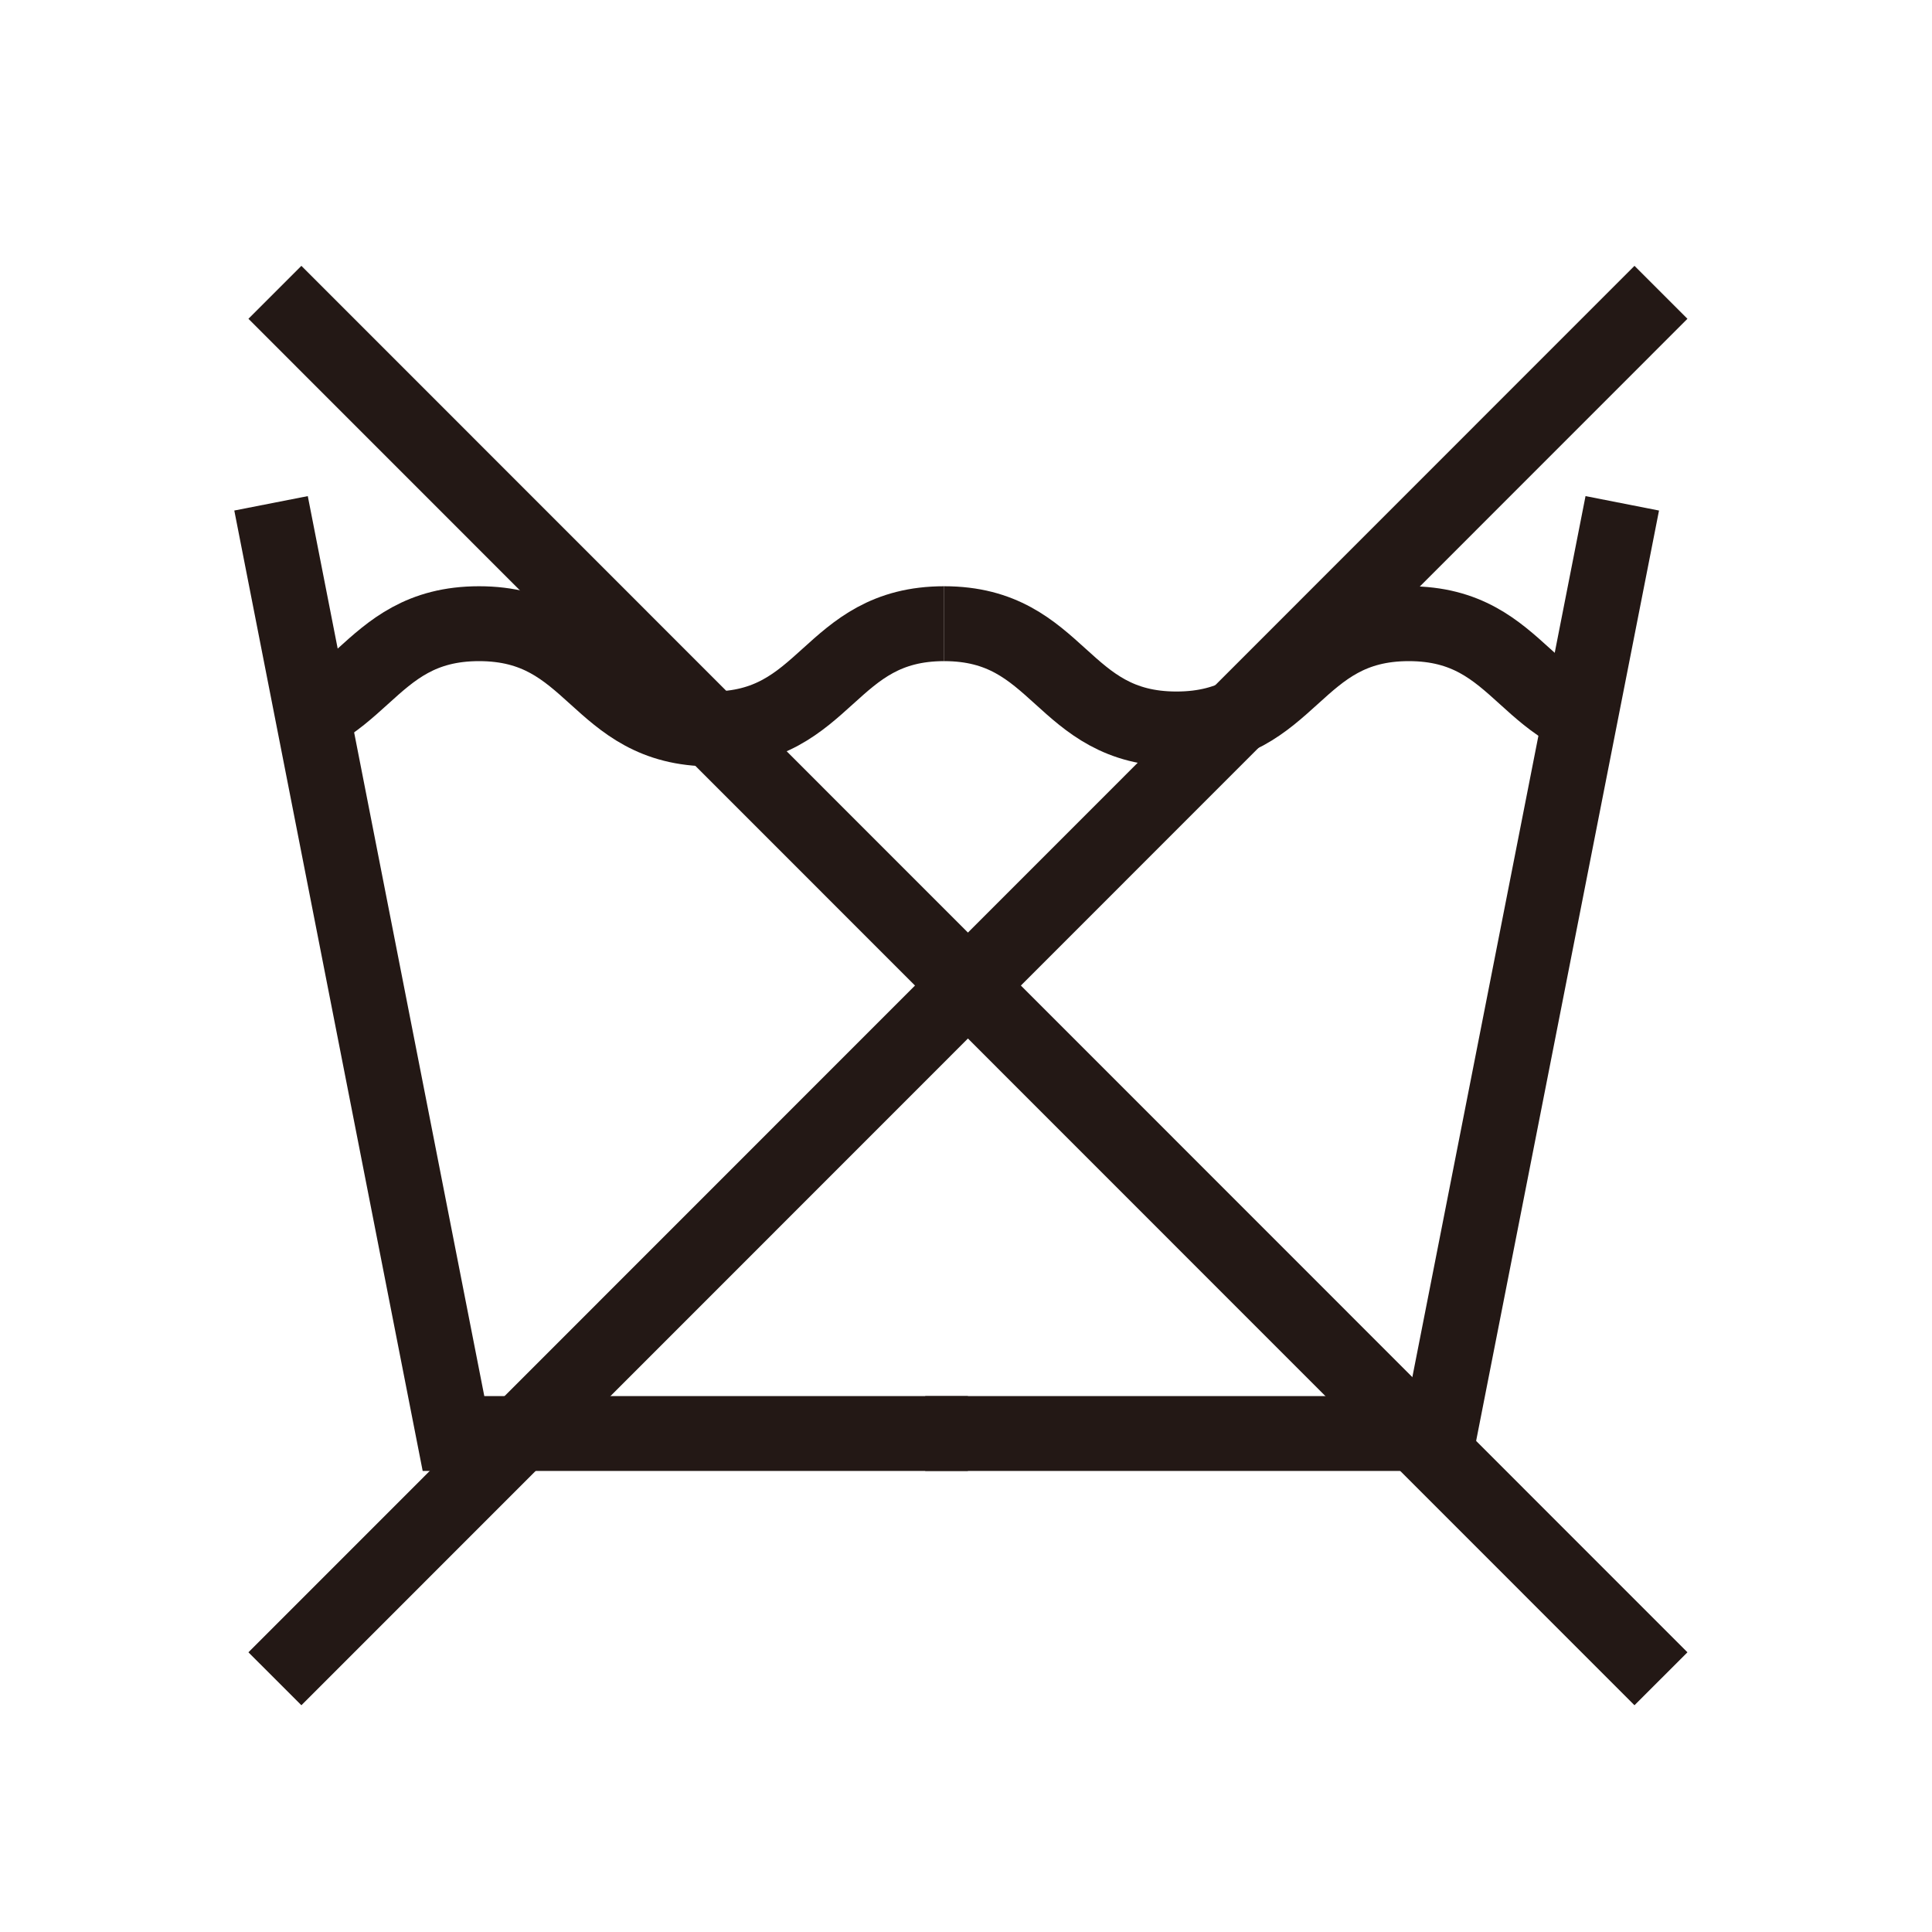
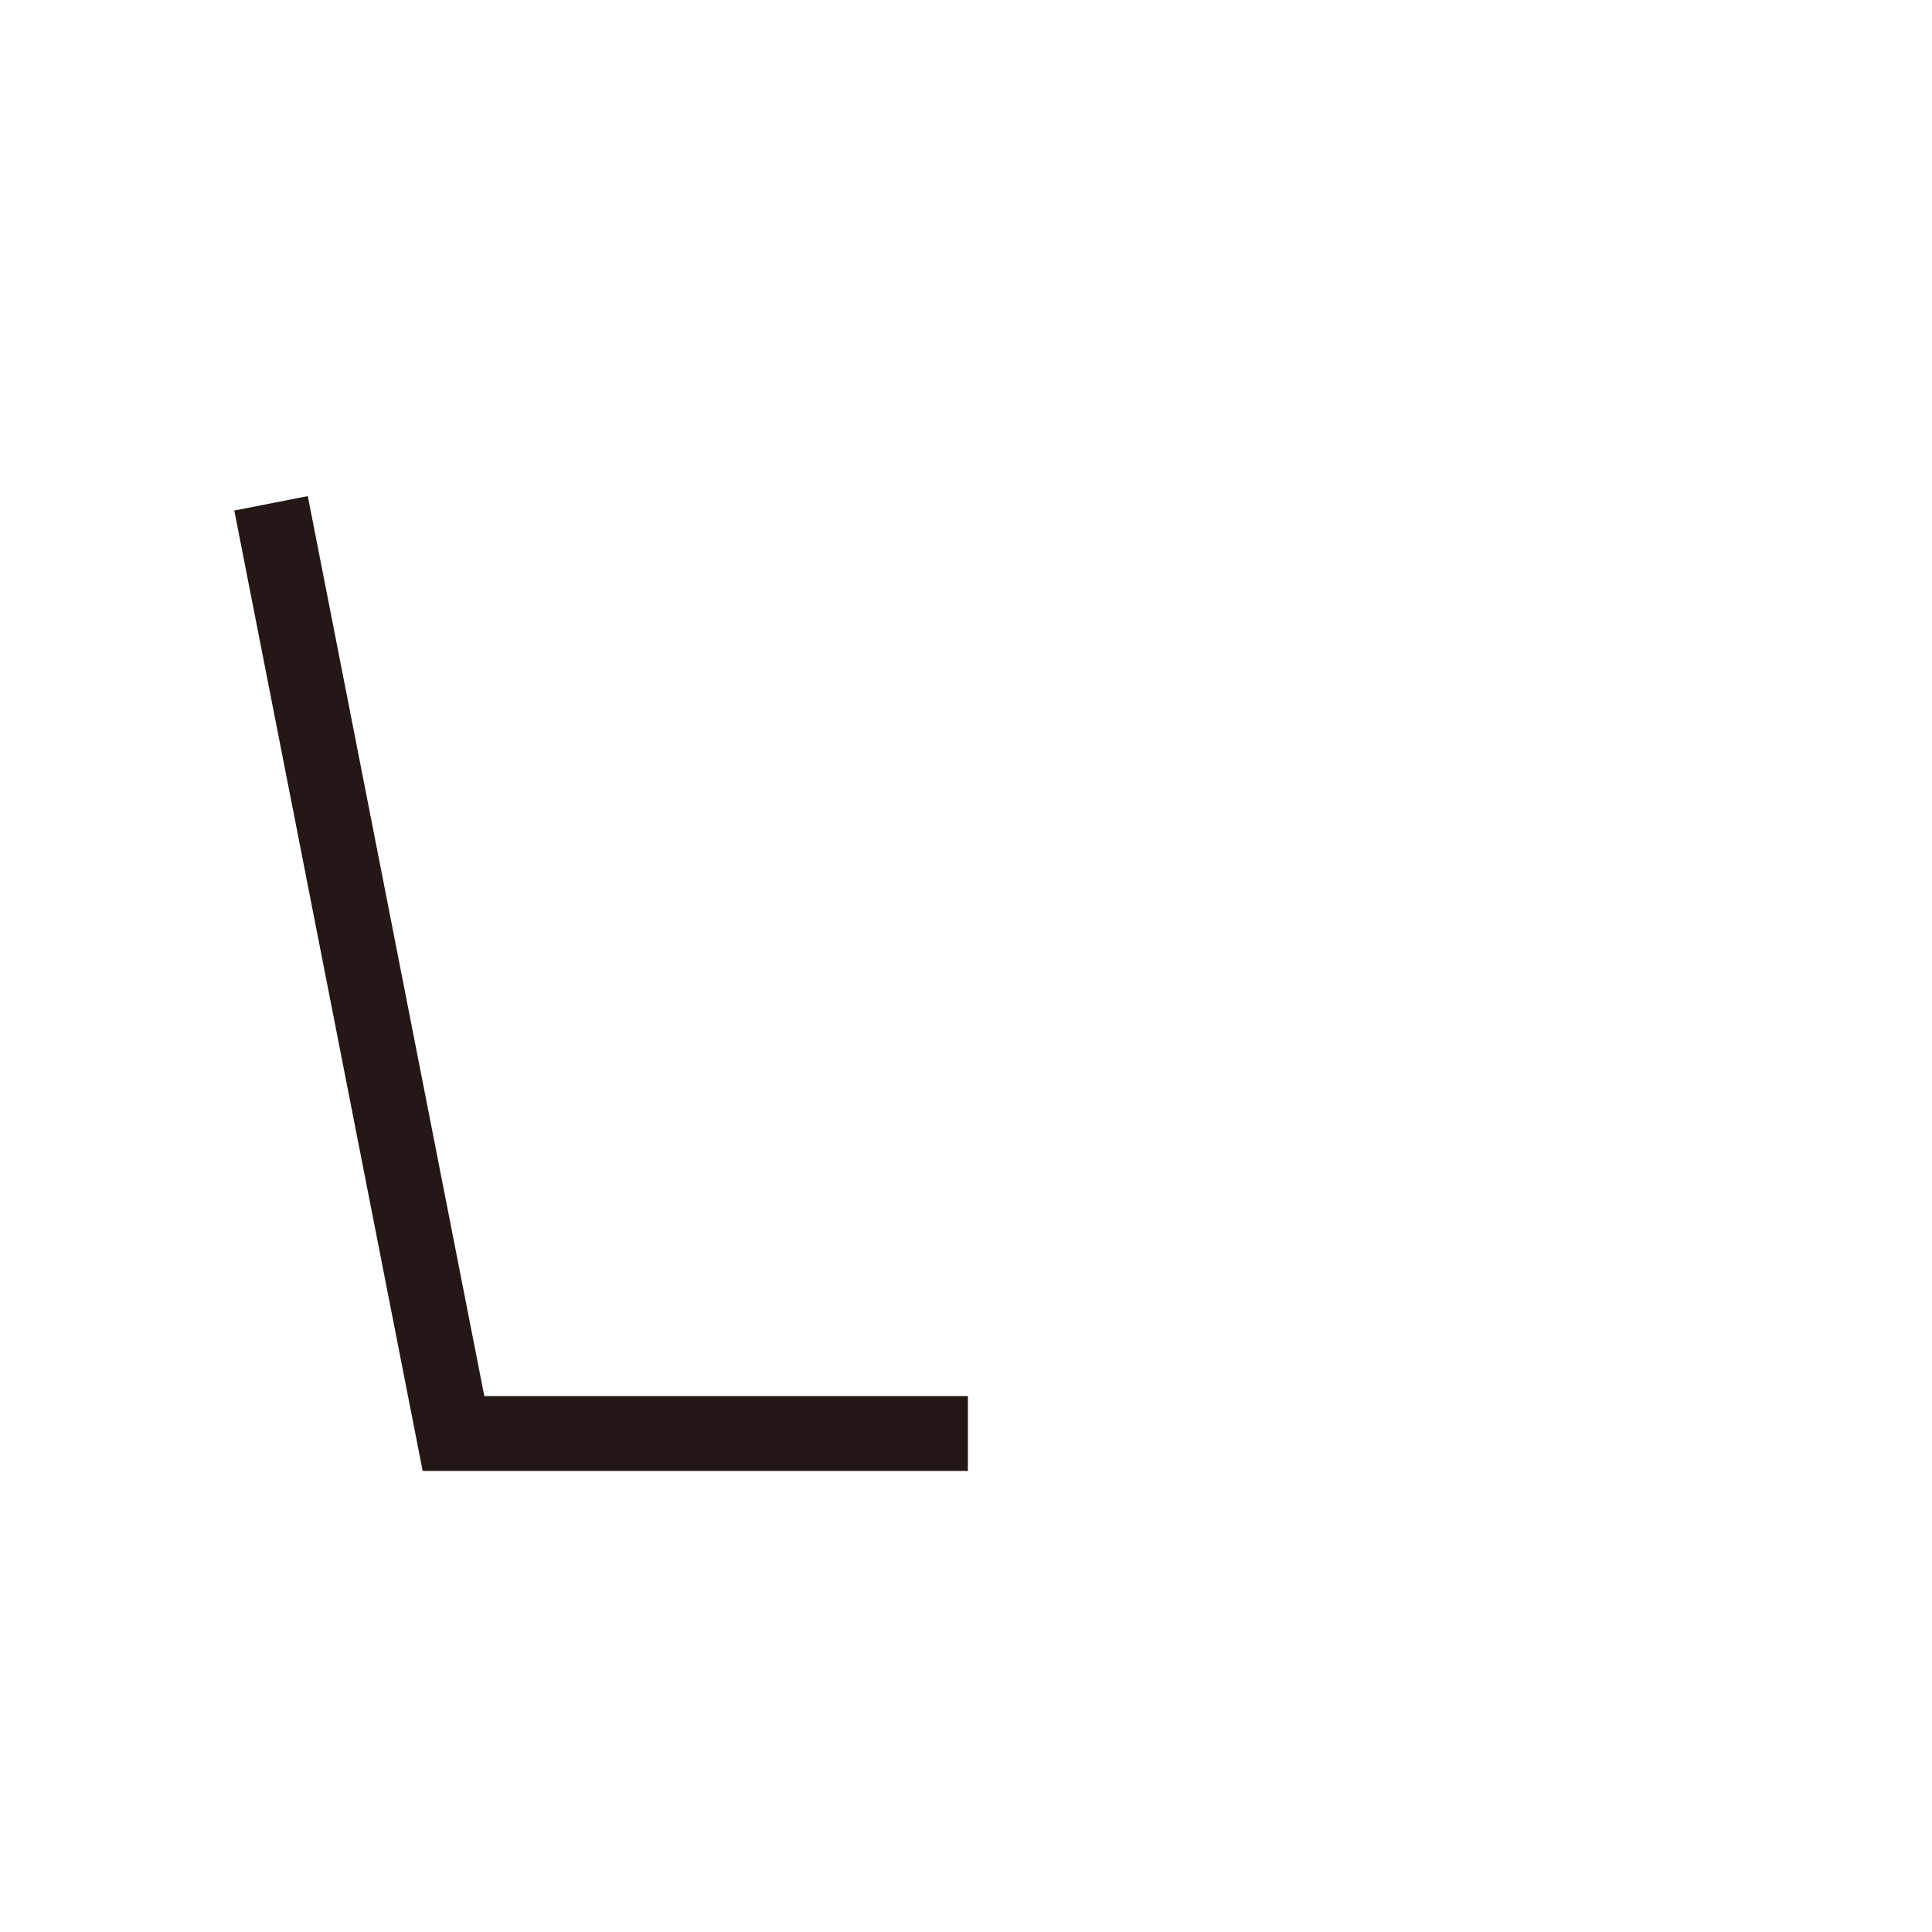
<svg xmlns="http://www.w3.org/2000/svg" id="_レイヤー_1" data-name="レイヤー_1" version="1.1" viewBox="0 0 47.494 47.494">
  <defs>
    <style>
      .st0 {
        fill: #fff;
      }

      .st1, .st2 {
        fill: none;
      }

      .st2 {
        stroke: #231815;
        stroke-miterlimit: 10;
        stroke-width: 1.841px;
      }

      .st3 {
        clip-path: url(#clippath);
      }
    </style>
    <clipPath id="clippath">
-       <polygon class="st1" points="8.364 21.065 38.169 21.065 39.677 13.399 6.859 13.399 8.364 21.065" />
-     </clipPath>
+       </clipPath>
  </defs>
  <rect class="st0" width="47.494" height="47.494" />
  <g>
    <g>
      <polyline class="st2" points="6.663 12.373 11.148 35.24 23.794 35.24" />
-       <polyline class="st2" points="39.88 12.373 35.385 35.24 22.745 35.24" />
      <g class="st3">
        <g>
          <path class="st2" d="M-11.066,15.332c2.855,0,2.855,2.588,5.71,2.588,2.856,0,2.856-2.588,5.711-2.588,2.854,0,2.854,2.588,5.708,2.588,2.857,0,2.857-2.588,5.713-2.588,2.859,0,2.859,2.588,5.717,2.588s2.859-2.588,5.717-2.588" />
-           <path class="st2" d="M23.211,15.332c2.855,0,2.855,2.588,5.71,2.588,2.856,0,2.856-2.588,5.711-2.588,2.854,0,2.854,2.588,5.708,2.588,2.857,0,2.857-2.588,5.713-2.588,2.859,0,2.859,2.588,5.717,2.588s2.859-2.588,5.717-2.588" />
+           <path class="st2" d="M23.211,15.332s2.859-2.588,5.717-2.588" />
        </g>
      </g>
    </g>
    <g>
-       <line class="st2" x1="6.758" y1="7.186" x2="40.831" y2="41.269" />
-       <line class="st2" x1="40.831" y1="7.186" x2="6.758" y2="41.269" />
-     </g>
+       </g>
  </g>
</svg>